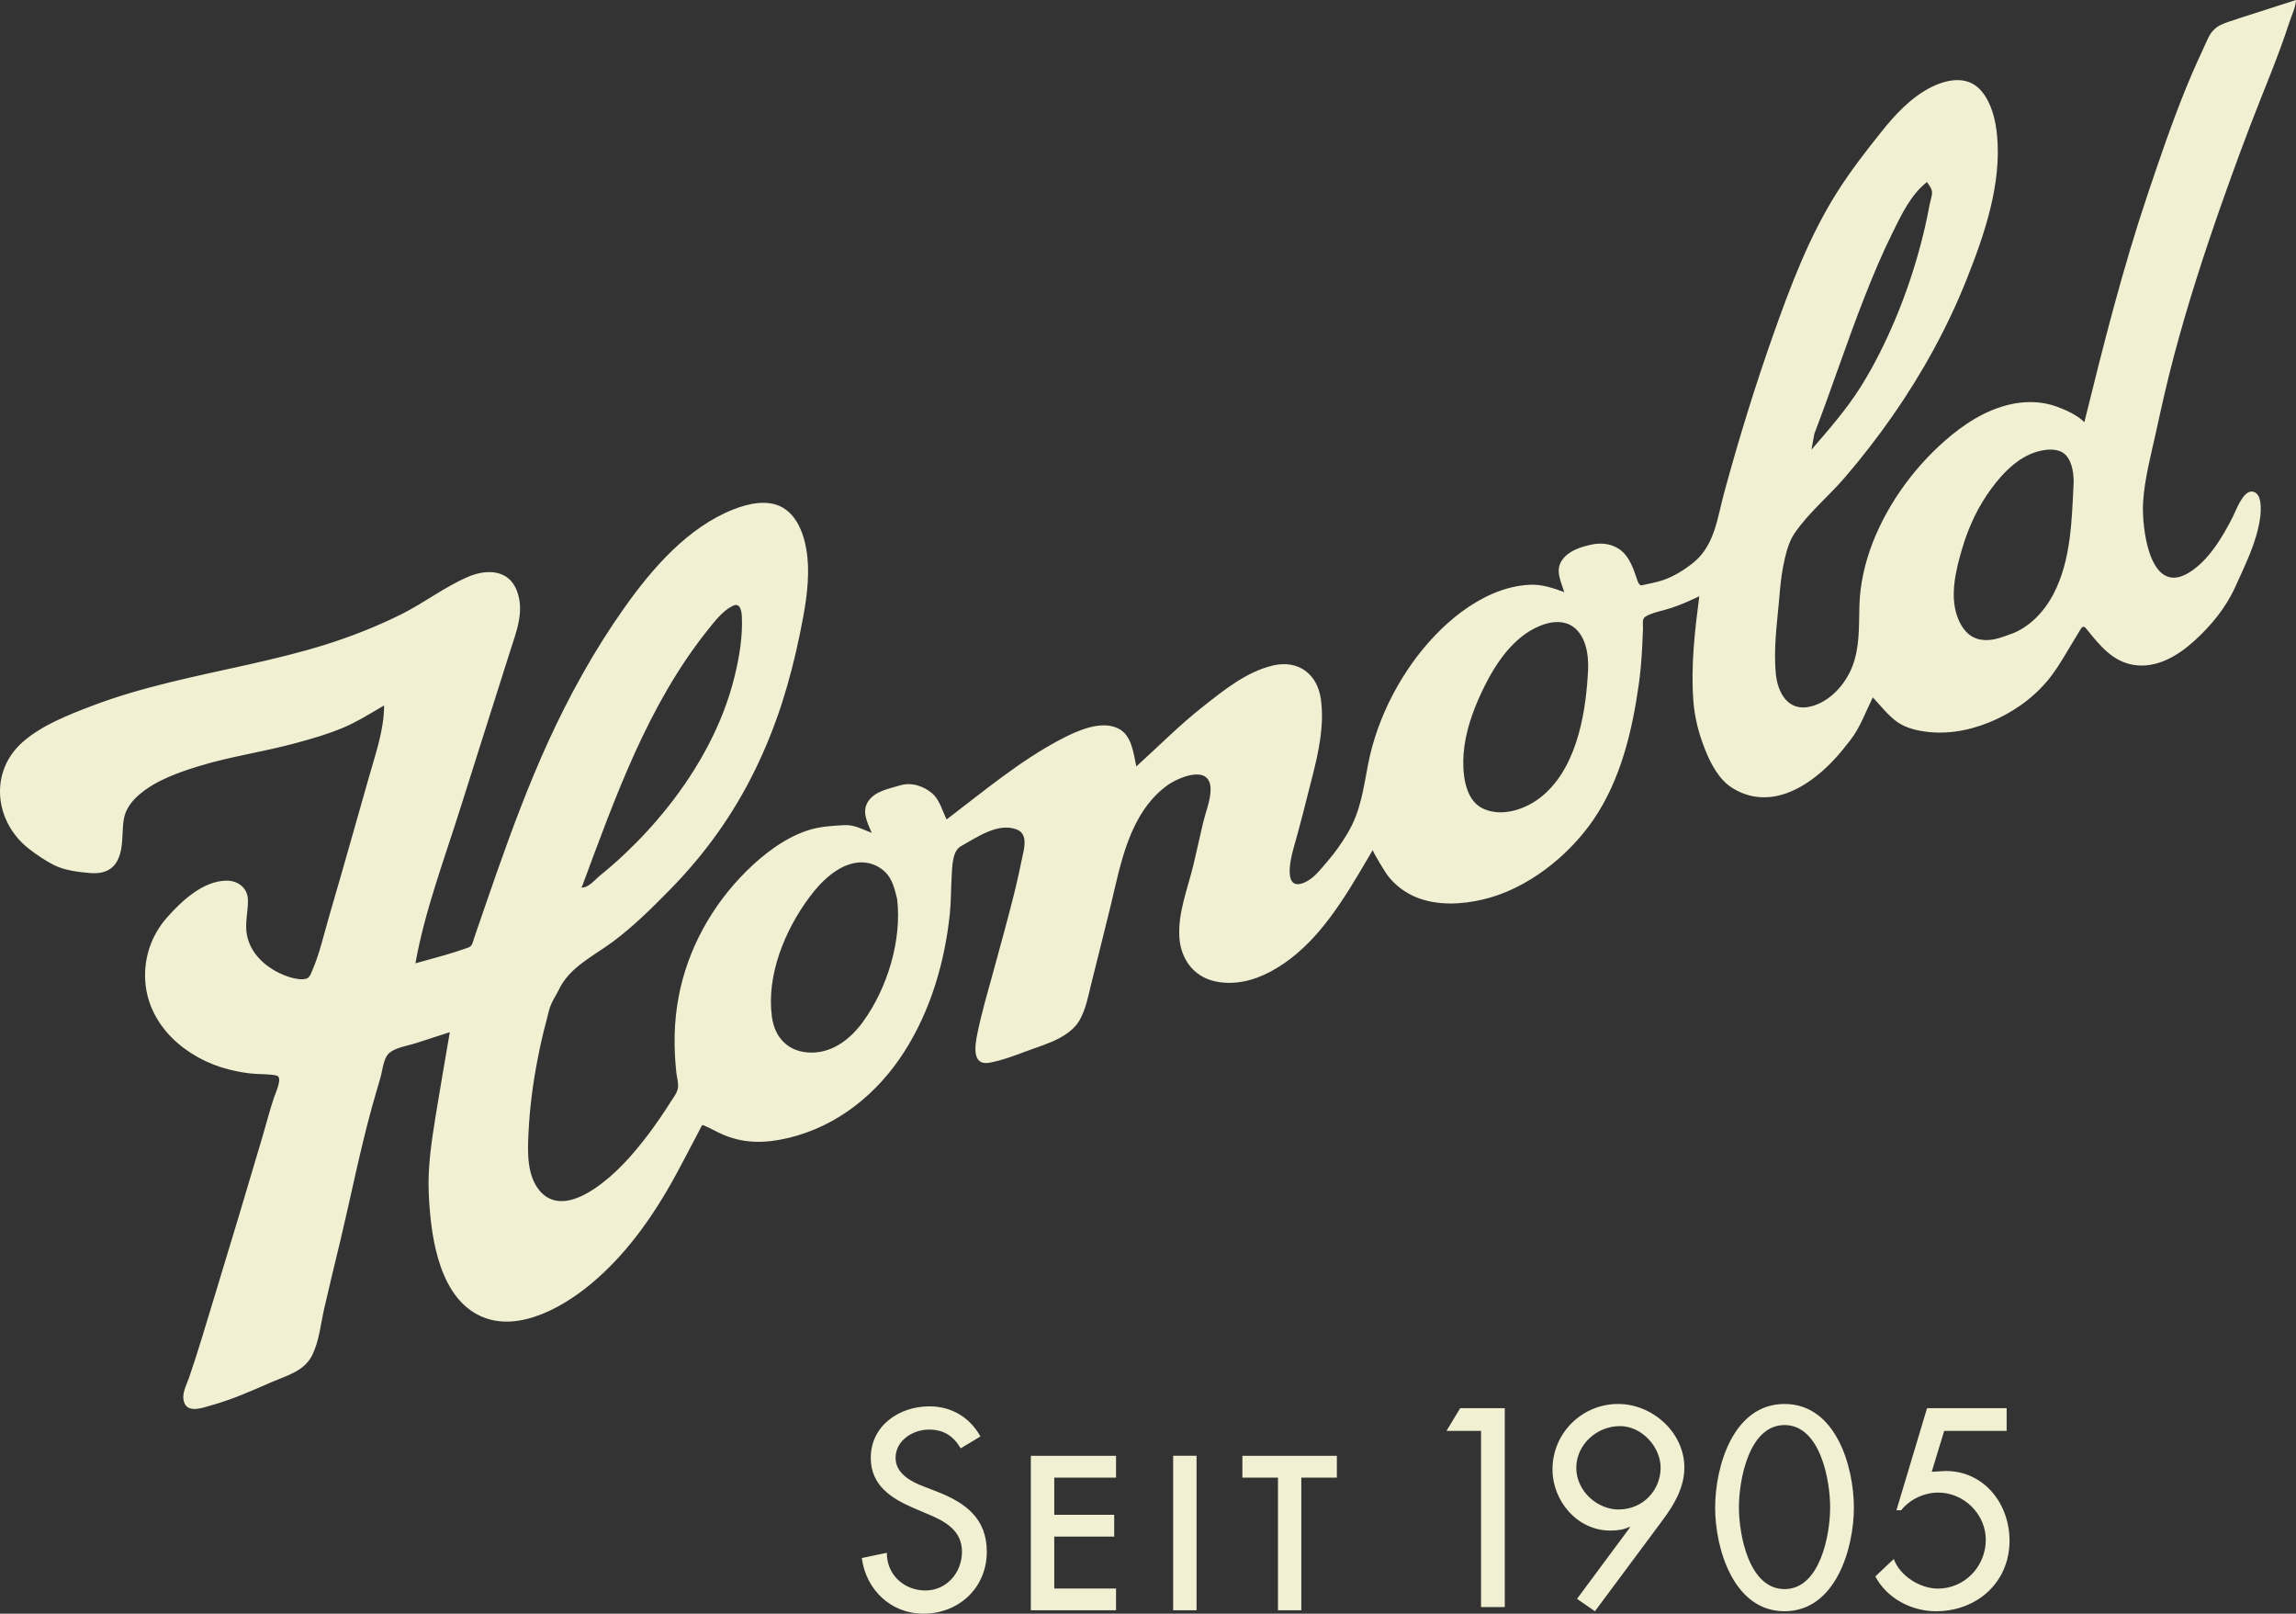
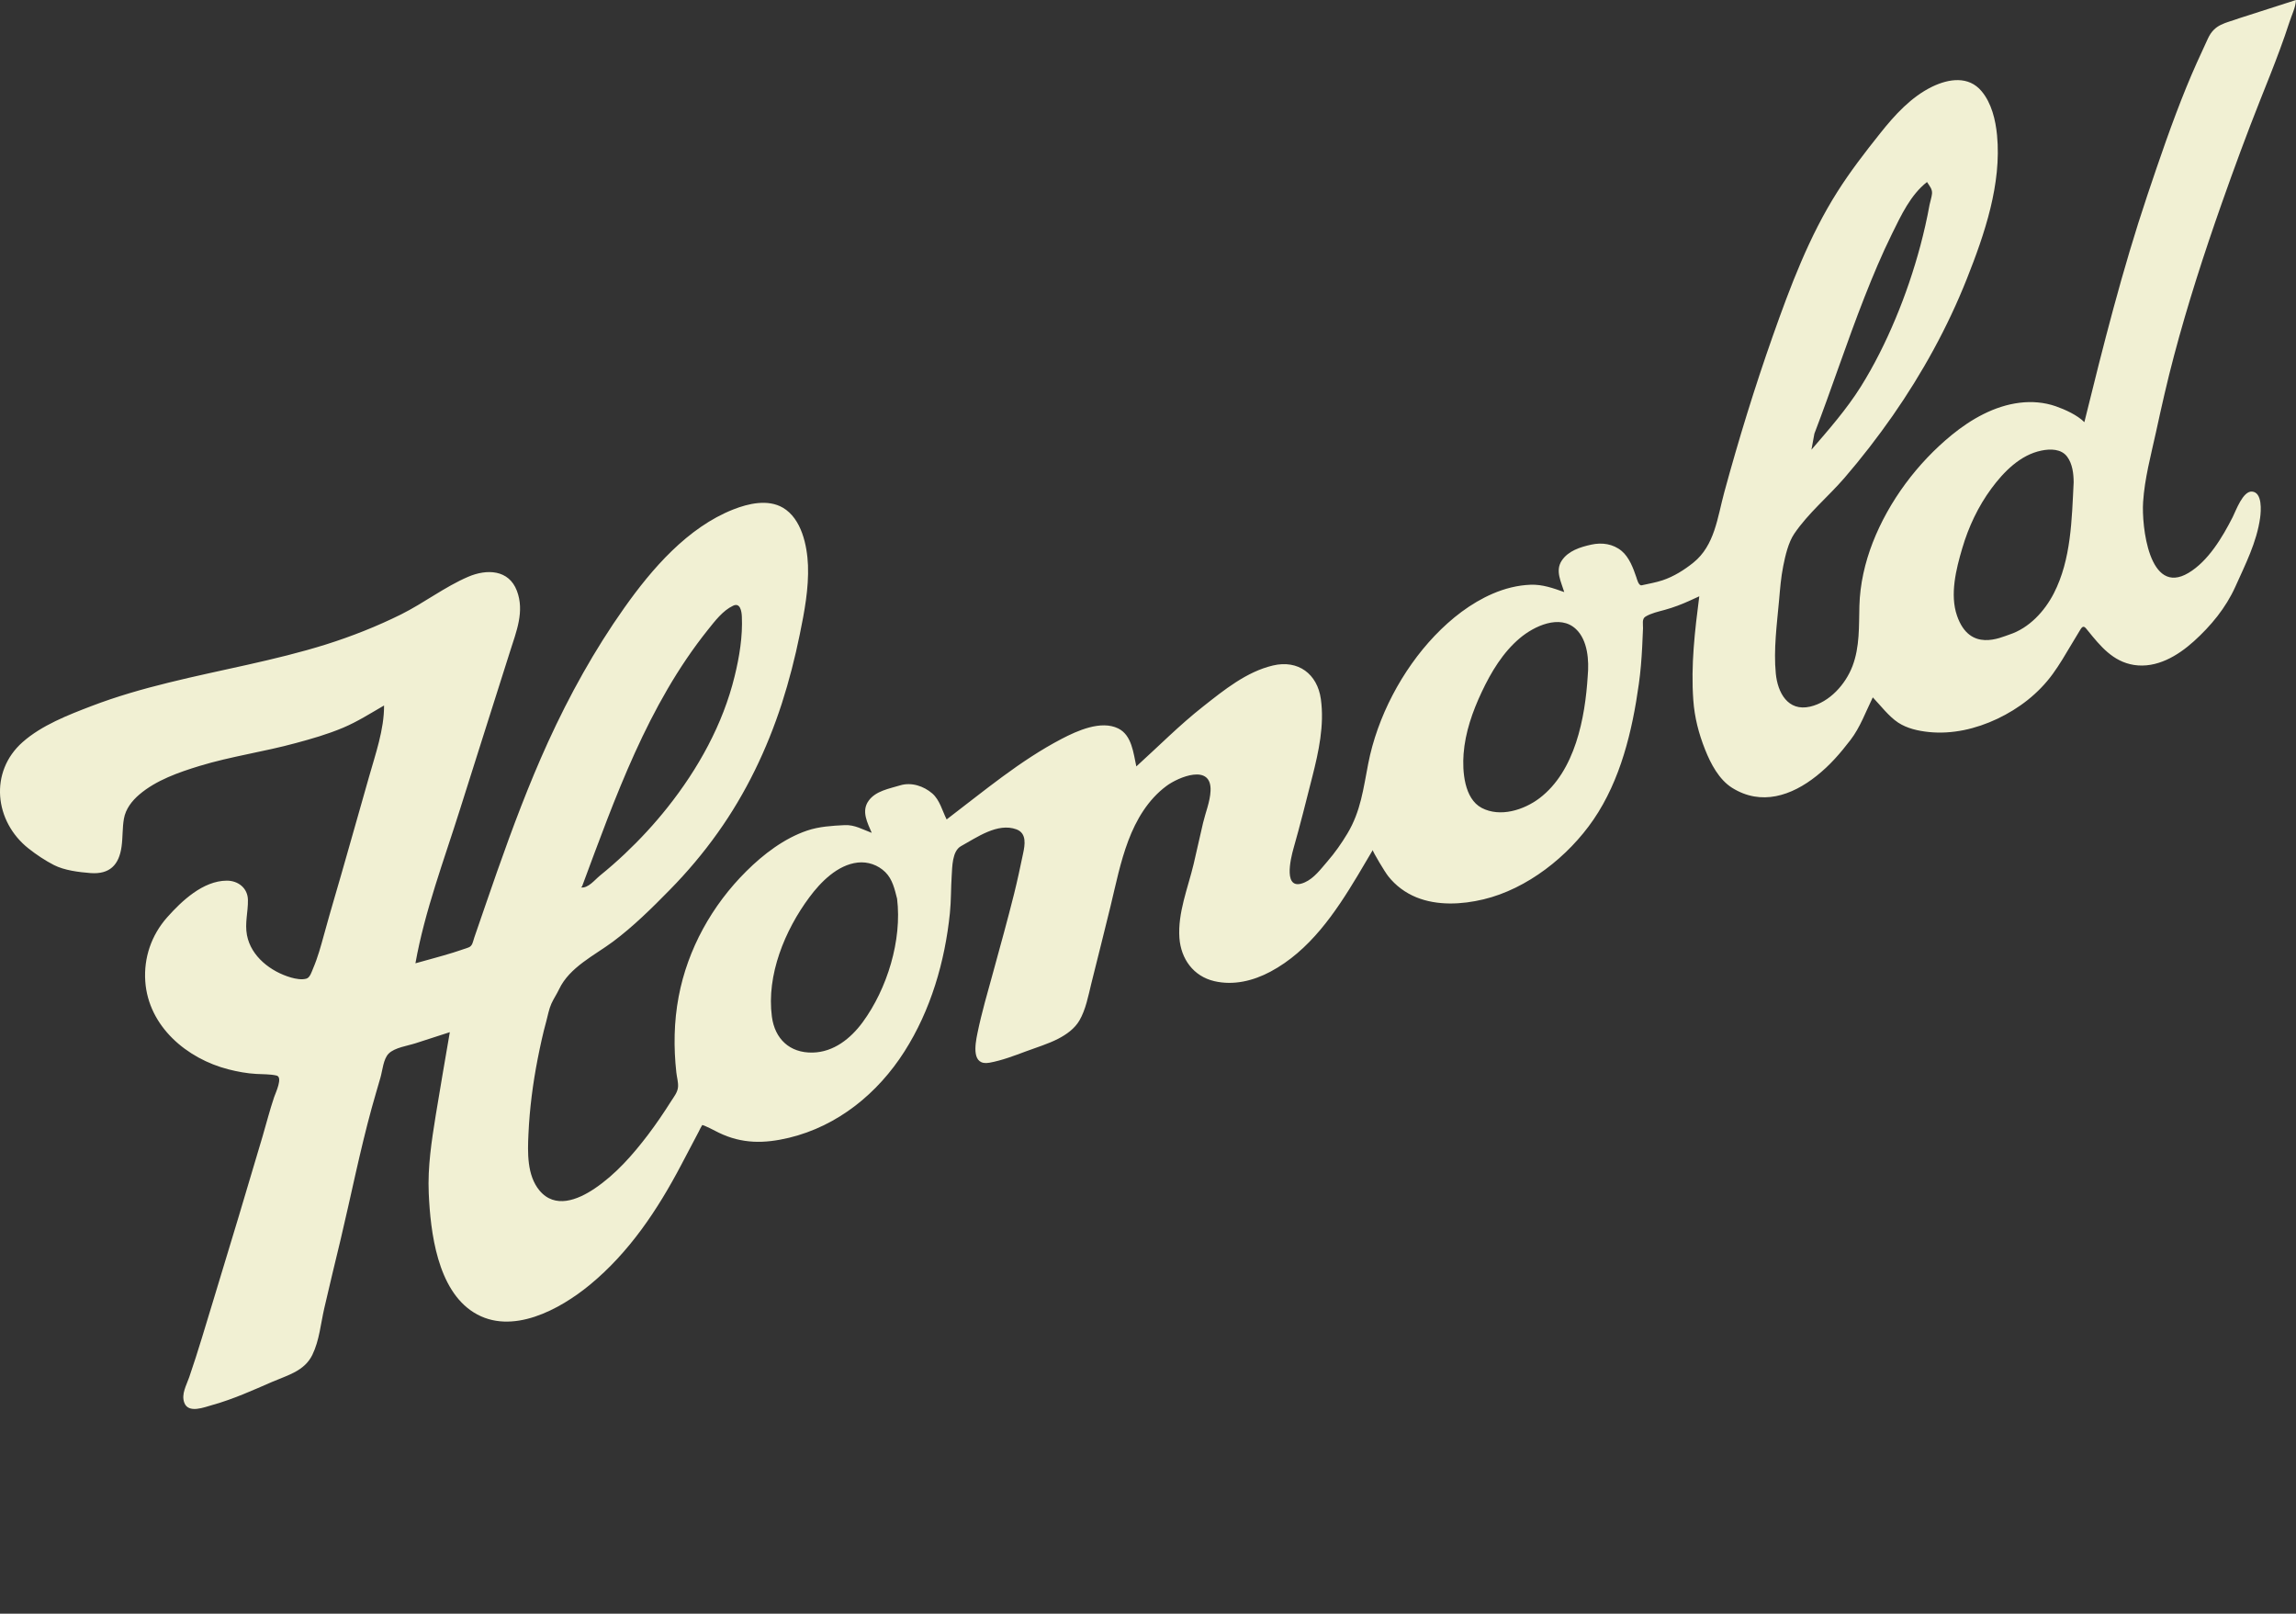
<svg xmlns="http://www.w3.org/2000/svg" version="1.0" id="Ebene_1" x="0px" y="0px" viewBox="0 0 49.99 35.126" style="enable-background:new 0 0 49.99 35.126;" xml:space="preserve">
  <rect x="0" y="0" width="49.99" height="35.126" fill="#333333" stroke="none" />
  <style type="text/css">
	.st0{fill:#F1F0D3;}
</style>
  <g>
    <g>
-       <path class="st0" d="M35.237,32.858c-0.448,0-0.917-0.391-0.917-0.908c0-0.494,0.436-0.907,0.952-0.907    c0.471,0,0.884,0.448,0.884,0.907C36.156,32.421,35.789,32.858,35.237,32.858 M35.232,30.561    c-0.787,0-1.43,0.632-1.43,1.424c0,0.689,0.54,1.332,1.258,1.332c0.149,0,0.293-0.018,0.419-0.081l0.011,0.011l-1.154,1.556    l0.39,0.27l1.476-1.986c0.253-0.339,0.471-0.712,0.471-1.143C36.673,31.181,35.978,30.561,35.232,30.561     M38.854,34.591c-0.775,0-0.993-1.183-0.993-1.779c0-0.598,0.218-1.792,0.993-1.792s0.993,1.194,0.993,1.792    C39.847,33.408,39.629,34.591,38.854,34.591 M38.854,30.561c-1.12,0-1.511,1.366-1.511,2.257    c0,0.883,0.397,2.255,1.511,2.255s1.51-1.372,1.51-2.255C40.364,31.927,39.974,30.561,38.854,30.561 M31.494,31.147    h0.752v3.835h0.517v-4.329h-0.971L31.494,31.147z M20.411,32.473l-0.309-0.12c-0.27-0.102-0.603-0.281-0.603-0.619    c0-0.379,0.379-0.615,0.723-0.615c0.327,0,0.534,0.137,0.695,0.408l0.43-0.259c-0.235-0.419-0.631-0.655-1.113-0.655    c-0.655,0-1.275,0.42-1.275,1.121c0,0.602,0.448,0.884,0.941,1.096l0.299,0.127c0.373,0.154,0.746,0.355,0.746,0.82    c0,0.453-0.332,0.844-0.797,0.844s-0.844-0.345-0.839-0.82l-0.545,0.113c0.091,0.695,0.637,1.212,1.338,1.212    c0.775,0,1.383-0.563,1.383-1.349C21.485,33.054,21.026,32.715,20.411,32.473 M27.05,32.164h0.775v2.888h0.508    v-2.888h0.774v-0.475h-2.057V32.164z M22.444,35.052h1.855v-0.474h-1.345v-1.13h1.305v-0.475h-1.305v-0.809h1.345v-0.475    h-1.855V35.052z M42.364,32.02l-0.305,0.017l0.271-0.89h1.36v-0.494h-1.733l-0.667,2.222h0.104    c0.189-0.242,0.505-0.385,0.809-0.385c0.557,0,1.033,0.47,1.033,1.027c0,0.58-0.459,1.063-1.044,1.063    c-0.385,0-0.827-0.276-0.959-0.644l-0.402,0.379c0.252,0.477,0.787,0.758,1.32,0.758c0.891,0,1.602-0.625,1.602-1.538    C43.753,32.737,43.203,32.02,42.364,32.02 M25.543,35.052h0.509v-3.363h-0.509V35.052z" />
      <path class="st0" d="M45.149,10.498c-0.041,0.809-0.053,1.679-0.431,2.416c-0.202,0.393-0.538,0.758-0.968,0.899    c-0.186,0.06-0.861,0.396-1.14-0.409c-0.16-0.459-0.021-1.017,0.114-1.471c0.136-0.463,0.346-0.909,0.633-1.298    c0.269-0.365,0.631-0.734,1.091-0.827c0.194-0.04,0.433-0.04,0.561,0.135C45.123,10.097,45.148,10.311,45.149,10.498     M34.569,14.713c-0.056,0.912-0.273,2.072-1.05,2.662c-0.341,0.258-0.859,0.422-1.259,0.211    c-0.382-0.202-0.422-0.802-0.394-1.175c0.035-0.469,0.195-0.923,0.394-1.346c0.204-0.433,0.461-0.863,0.831-1.174    c0.305-0.258,0.87-0.529,1.222-0.197C34.571,13.937,34.6,14.382,34.569,14.713 M19.532,19.563    c0.11,0.902-0.215,1.96-0.75,2.689c-0.261,0.355-0.632,0.651-1.09,0.66c-0.499,0.01-0.822-0.298-0.886-0.782    c-0.12-0.905,0.282-1.88,0.815-2.597c0.248-0.335,0.616-0.708,1.053-0.757c0.221-0.025,0.443,0.052,0.602,0.209    C19.433,19.14,19.479,19.356,19.532,19.563 M12.673,19.296c0.724-1.944,1.428-3.947,2.74-5.587    c0.153-0.19,0.322-0.417,0.549-0.524c0.156-0.074,0.185,0.125,0.19,0.234c0.02,0.433-0.054,0.883-0.157,1.301    c-0.255,1.047-0.793,2.014-1.46,2.854c-0.286,0.36-0.599,0.699-0.934,1.015c-0.174,0.164-0.354,0.322-0.54,0.472    c-0.106,0.086-0.258,0.281-0.41,0.256L12.673,19.296z M39.504,9.44c0.378-0.985,0.705-1.99,1.091-2.972    c0.183-0.466,0.377-0.929,0.599-1.379c0.199-0.402,0.401-0.844,0.762-1.127c0.051,0.081,0.119,0.153,0.109,0.253    c-0.008,0.082-0.037,0.16-0.053,0.24c-0.054,0.3-0.122,0.597-0.2,0.892c-0.145,0.541-0.325,1.073-0.542,1.59    c-0.214,0.511-0.461,1.009-0.755,1.479c-0.312,0.497-0.693,0.929-1.075,1.373C39.462,9.672,39.482,9.556,39.504,9.44     M48.751,0.398c-0.299,0.11-0.53,0.122-0.678,0.439c-0.164,0.351-0.325,0.705-0.471,1.063c-0.314,0.77-0.583,1.561-0.848,2.349    c-0.546,1.625-0.962,3.278-1.372,4.941c-0.152-0.155-0.423-0.277-0.624-0.347c-0.252-0.087-0.522-0.109-0.785-0.076    c-0.55,0.068-1.054,0.355-1.477,0.7c-0.749,0.612-1.368,1.439-1.721,2.341c-0.171,0.44-0.278,0.907-0.291,1.379    c-0.012,0.444,0.01,0.892-0.151,1.314c-0.151,0.395-0.496,0.783-0.923,0.881c-0.484,0.11-0.706-0.306-0.746-0.72    c-0.051-0.524,0.024-1.072,0.071-1.594c0.022-0.25,0.041-0.501,0.091-0.748c0.045-0.225,0.11-0.511,0.241-0.704    c0.305-0.448,0.736-0.803,1.09-1.211c0.374-0.434,0.724-0.887,1.052-1.356c0.646-0.928,1.198-1.929,1.615-2.981    c0.386-0.972,0.759-2.065,0.657-3.125c-0.032-0.331-0.118-0.697-0.337-0.958c-0.282-0.337-0.712-0.273-1.073-0.099    c-0.46,0.223-0.817,0.617-1.13,1.01c-0.328,0.411-0.655,0.834-0.936,1.278c-0.617,0.972-1.025,2.061-1.407,3.141    c-0.395,1.12-0.744,2.255-1.056,3.401c-0.149,0.547-0.206,1.155-0.673,1.531c-0.199,0.16-0.427,0.303-0.67,0.384    c-0.147,0.049-0.303,0.075-0.454,0.109c-0.068,0.016-0.104-0.134-0.118-0.176c-0.066-0.195-0.156-0.435-0.318-0.57    c-0.188-0.157-0.43-0.19-0.662-0.139c-0.24,0.053-0.503,0.134-0.645,0.35c-0.144,0.22-0.011,0.461,0.056,0.683    c-0.24-0.085-0.472-0.169-0.731-0.16c-0.285,0.01-0.564,0.082-0.825,0.194c-0.481,0.207-0.906,0.541-1.266,0.918    c-0.711,0.747-1.248,1.766-1.446,2.782c-0.106,0.543-0.162,1.036-0.453,1.521c-0.128,0.214-0.273,0.42-0.437,0.609    c-0.141,0.163-0.289,0.366-0.492,0.455c-0.486,0.215-0.306-0.522-0.246-0.735c0.148-0.518,0.278-1.044,0.411-1.566    c0.139-0.548,0.264-1.121,0.186-1.688c-0.076-0.548-0.493-0.862-1.044-0.732c-0.575,0.136-1.065,0.534-1.519,0.892    c-0.513,0.403-0.972,0.868-1.455,1.305c-0.063-0.286-0.097-0.682-0.395-0.827c-0.376-0.184-0.893,0.051-1.229,0.226    c-0.907,0.473-1.695,1.139-2.506,1.755c-0.094-0.186-0.149-0.423-0.312-0.565c-0.187-0.162-0.456-0.251-0.7-0.177    c-0.238,0.073-0.534,0.12-0.688,0.337c-0.161,0.225-0.025,0.476,0.069,0.697c-0.201-0.074-0.371-0.179-0.592-0.168    c-0.275,0.014-0.553,0.03-0.816,0.119c-0.498,0.169-0.951,0.515-1.321,0.883c-0.748,0.742-1.279,1.695-1.475,2.733    c-0.103,0.544-0.111,1.101-0.05,1.651c0.011,0.102,0.043,0.204,0.037,0.308c-0.007,0.12-0.09,0.219-0.152,0.317    c-0.158,0.249-0.323,0.493-0.501,0.728c-0.331,0.436-0.709,0.867-1.167,1.174c-0.366,0.246-0.86,0.444-1.197,0.04    c-0.274-0.33-0.259-0.827-0.24-1.231c0.025-0.552,0.096-1.098,0.202-1.64c0.054-0.272,0.112-0.544,0.186-0.811    c0.034-0.126,0.058-0.267,0.112-0.386c0.049-0.108,0.117-0.207,0.168-0.315c0.228-0.479,0.768-0.733,1.173-1.034    c0.441-0.329,0.848-0.731,1.233-1.124c0.382-0.388,0.734-0.805,1.05-1.25c0.61-0.856,1.068-1.809,1.392-2.808    c0.159-0.494,0.288-0.998,0.392-1.508c0.101-0.492,0.197-0.998,0.178-1.503c-0.018-0.431-0.14-1.016-0.547-1.253    c-0.326-0.19-0.75-0.091-1.078,0.038c-0.996,0.392-1.774,1.293-2.377,2.146c-0.645,0.911-1.193,1.901-1.656,2.915    c-0.421,0.923-0.776,1.873-1.113,2.829c-0.167,0.476-0.33,0.954-0.495,1.431c-0.031,0.09-0.036,0.187-0.135,0.218    c-0.106,0.035-0.211,0.073-0.318,0.106c-0.274,0.085-0.552,0.157-0.828,0.235c0.204-1.141,0.624-2.249,0.971-3.353    c0.361-1.146,0.727-2.29,1.089-3.435c0.137-0.433,0.32-0.872,0.149-1.321c-0.176-0.463-0.654-0.479-1.06-0.305    c-0.511,0.219-0.966,0.573-1.465,0.821c-0.525,0.26-1.072,0.476-1.63,0.652c-1.123,0.352-2.286,0.549-3.427,0.831    c-0.569,0.14-1.134,0.301-1.682,0.511c-0.509,0.195-1.083,0.418-1.496,0.783c-0.734,0.647-0.616,1.731,0.129,2.318    c0.167,0.132,0.363,0.263,0.551,0.359c0.229,0.117,0.544,0.155,0.797,0.175c0.417,0.031,0.622-0.177,0.676-0.579    c0.028-0.2,0.016-0.406,0.051-0.604c0.037-0.213,0.175-0.39,0.336-0.527c0.366-0.312,0.854-0.482,1.308-0.621    c0.691-0.211,1.407-0.309,2.103-0.5c0.346-0.094,0.668-0.184,1.023-0.332c0.314-0.132,0.601-0.316,0.894-0.485    c0.003,0.524-0.188,1.059-0.329,1.559c-0.161,0.576-0.329,1.151-0.491,1.727c-0.16,0.571-0.334,1.14-0.49,1.712    c-0.067,0.244-0.134,0.49-0.234,0.723c-0.028,0.065-0.066,0.2-0.144,0.224c-0.101,0.031-0.241,0.005-0.34-0.024    c-0.437-0.127-0.868-0.456-0.957-0.922c-0.05-0.264,0.026-0.506,0.021-0.766c-0.004-0.261-0.215-0.421-0.461-0.42    c-0.514,0.002-0.98,0.44-1.299,0.8c-0.341,0.386-0.51,0.876-0.475,1.391c0.068,0.984,0.908,1.687,1.813,1.917    c0.196,0.05,0.4,0.088,0.602,0.099c0.146,0.009,0.298,0.003,0.442,0.035c0.146,0.032-0.02,0.378-0.051,0.469    c-0.096,0.283-0.169,0.575-0.254,0.862c-0.345,1.166-0.694,2.331-1.05,3.495c-0.178,0.58-0.347,1.166-0.545,1.74    c-0.061,0.177-0.176,0.367-0.108,0.554c0.089,0.246,0.439,0.099,0.617,0.05c0.448-0.125,0.874-0.318,1.3-0.503    c0.336-0.145,0.699-0.233,0.872-0.587c0.154-0.317,0.182-0.682,0.261-1.021c0.114-0.497,0.235-0.992,0.354-1.488    c0.227-0.955,0.418-1.92,0.678-2.867c0.061-0.221,0.127-0.441,0.19-0.661c0.044-0.152,0.062-0.404,0.179-0.521    c0.132-0.132,0.416-0.169,0.589-0.226c0.247-0.081,0.495-0.16,0.742-0.24c-0.103,0.602-0.208,1.203-0.306,1.805    c-0.091,0.567-0.178,1.125-0.153,1.7c0.037,0.845,0.186,2.102,0.982,2.597c0.822,0.512,1.876-0.068,2.524-0.601    c0.858-0.706,1.474-1.63,1.987-2.604c0.129-0.245,0.257-0.489,0.386-0.733c0.024-0.046,0.045-0.096,0.074-0.14    c0.012-0.019,0.324,0.145,0.362,0.164c0.506,0.245,0.989,0.24,1.529,0.111c1.061-0.256,1.931-0.965,2.511-1.875    c0.575-0.9,0.884-1.96,0.992-3.016c0.028-0.269,0.021-0.54,0.039-0.809c0.013-0.193,0.008-0.542,0.204-0.649    c0.34-0.187,0.796-0.516,1.205-0.365c0.23,0.085,0.186,0.339,0.145,0.529c-0.061,0.292-0.123,0.584-0.195,0.873    c-0.142,0.57-0.3,1.136-0.455,1.703c-0.122,0.443-0.252,0.886-0.344,1.336c-0.052,0.253-0.131,0.71,0.262,0.639    c0.273-0.05,0.534-0.15,0.794-0.247c0.235-0.088,0.48-0.16,0.704-0.275c0.181-0.094,0.358-0.22,0.462-0.399    c0.137-0.236,0.193-0.537,0.257-0.799c0.139-0.563,0.284-1.125,0.42-1.689c0.115-0.477,0.212-0.961,0.385-1.421    c0.173-0.46,0.43-0.895,0.83-1.193c0.259-0.194,0.991-0.5,0.962,0.107c-0.01,0.232-0.11,0.471-0.163,0.696    c-0.071,0.299-0.135,0.6-0.206,0.899c-0.125,0.522-0.347,1.058-0.309,1.603c0.033,0.458,0.305,0.836,0.759,0.942    c0.419,0.099,0.85-0.007,1.223-0.206c0.856-0.457,1.413-1.284,1.899-2.092c0.111-0.184,0.219-0.369,0.328-0.554    c0.005,0.041,0.261,0.472,0.339,0.57c0.161,0.203,0.37,0.359,0.61,0.457c0.459,0.186,0.989,0.158,1.462,0.045    c0.952-0.227,1.847-0.935,2.395-1.735c0.59-0.862,0.846-1.932,0.988-2.953c0.038-0.267,0.059-0.538,0.073-0.808    c0.007-0.135,0.013-0.271,0.018-0.406c0.003-0.083-0.029-0.204,0.054-0.253c0.124-0.075,0.279-0.108,0.417-0.146    c0.197-0.054,0.381-0.125,0.566-0.21c0.063-0.029,0.126-0.058,0.188-0.086c-0.097,0.755-0.185,1.499-0.13,2.261    c0.027,0.376,0.118,0.729,0.258,1.079c0.121,0.304,0.301,0.649,0.587,0.829c0.635,0.397,1.296,0.173,1.84-0.261    c0.29-0.231,0.51-0.485,0.735-0.778c0.212-0.274,0.335-0.619,0.488-0.93c0.173,0.18,0.343,0.41,0.552,0.549    c0.195,0.128,0.437,0.181,0.666,0.205c0.511,0.053,1.028-0.068,1.49-0.286c0.477-0.226,0.898-0.55,1.21-0.978    c0.147-0.203,0.275-0.42,0.402-0.635c0.067-0.112,0.134-0.223,0.202-0.335c0.062-0.101,0.096-0.053,0.16,0.027    c0.273,0.337,0.546,0.674,1.003,0.747c0.493,0.077,0.951-0.196,1.303-0.513c0.373-0.336,0.699-0.731,0.905-1.189    c0.218-0.486,0.466-0.968,0.54-1.501c0.02-0.145,0.053-0.554-0.177-0.571c-0.198-0.015-0.351,0.418-0.42,0.555    c-0.222,0.436-0.531,0.959-0.963,1.216c-0.865,0.516-1.021-1.039-0.988-1.54c0.033-0.516,0.17-1.018,0.28-1.521    c0.121-0.558,0.246-1.114,0.393-1.666c0.296-1.118,0.653-2.22,1.037-3.311c0.268-0.76,0.546-1.517,0.844-2.266    c0.145-0.363,0.291-0.726,0.426-1.093c0.072-0.194,0.14-0.389,0.204-0.586c0.049-0.154,0.137-0.325,0.145-0.488    C49.577,0.132,49.164,0.265,48.751,0.398" />
    </g>
  </g>
</svg>